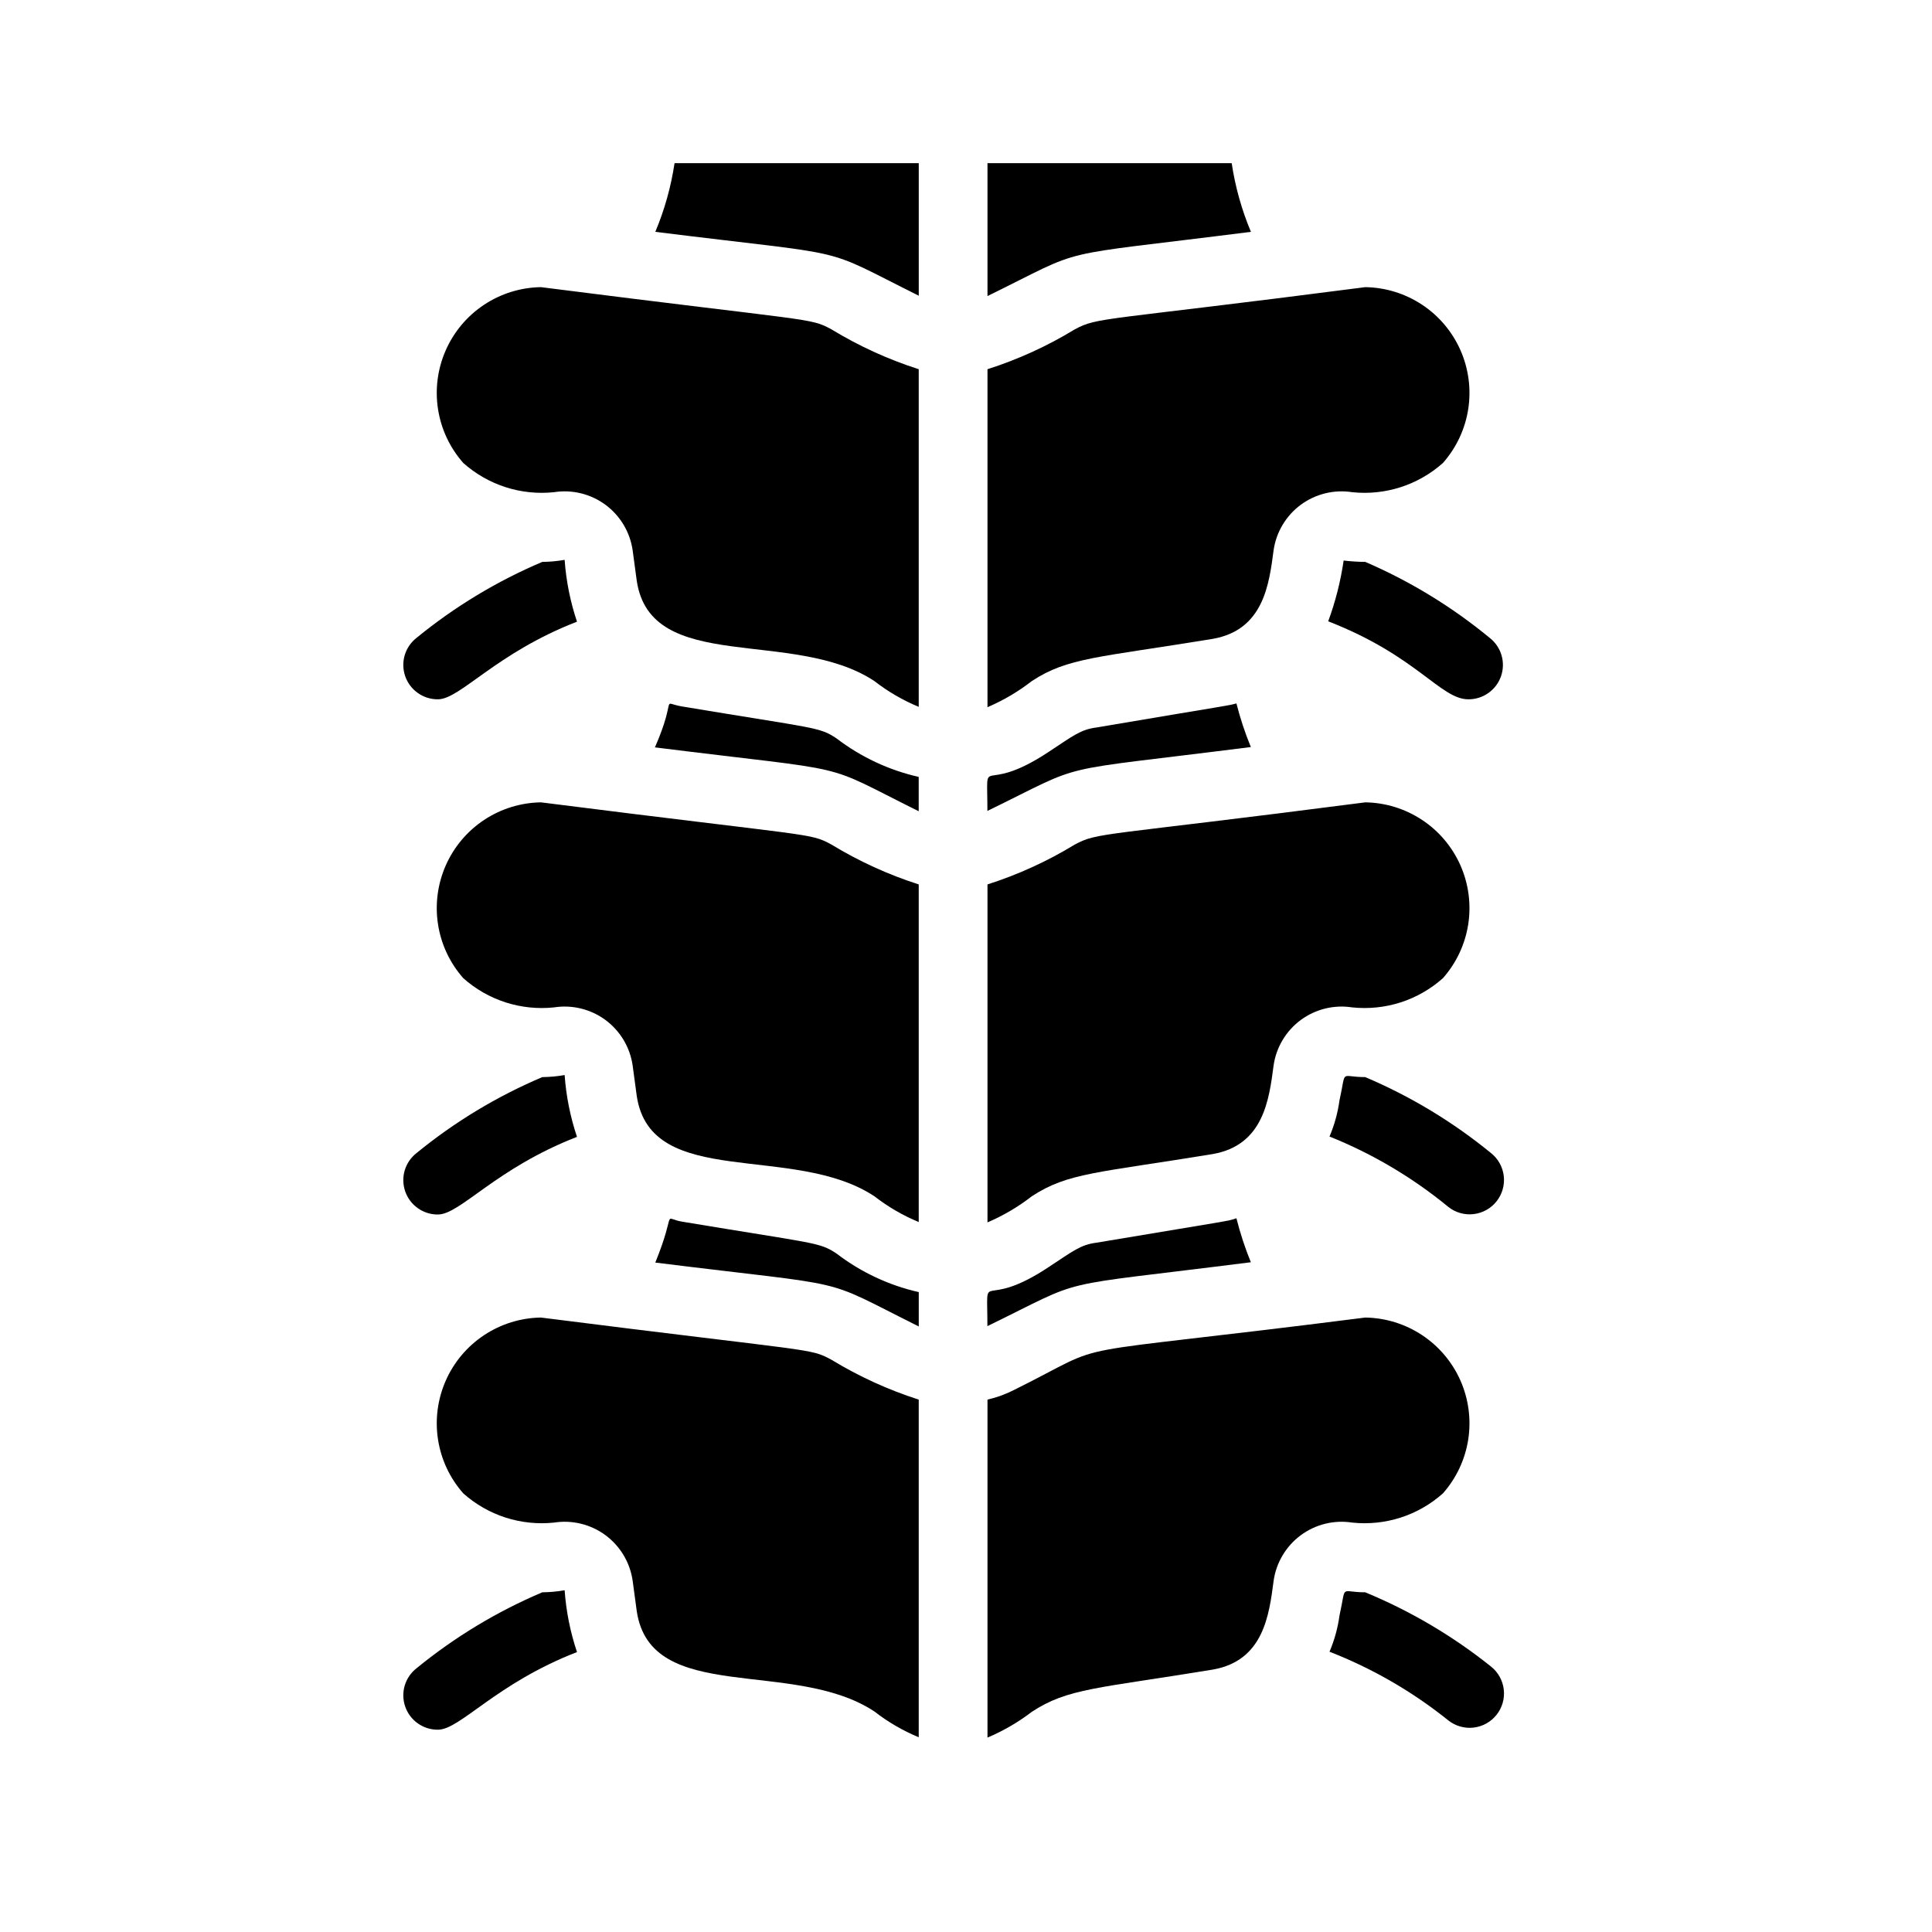
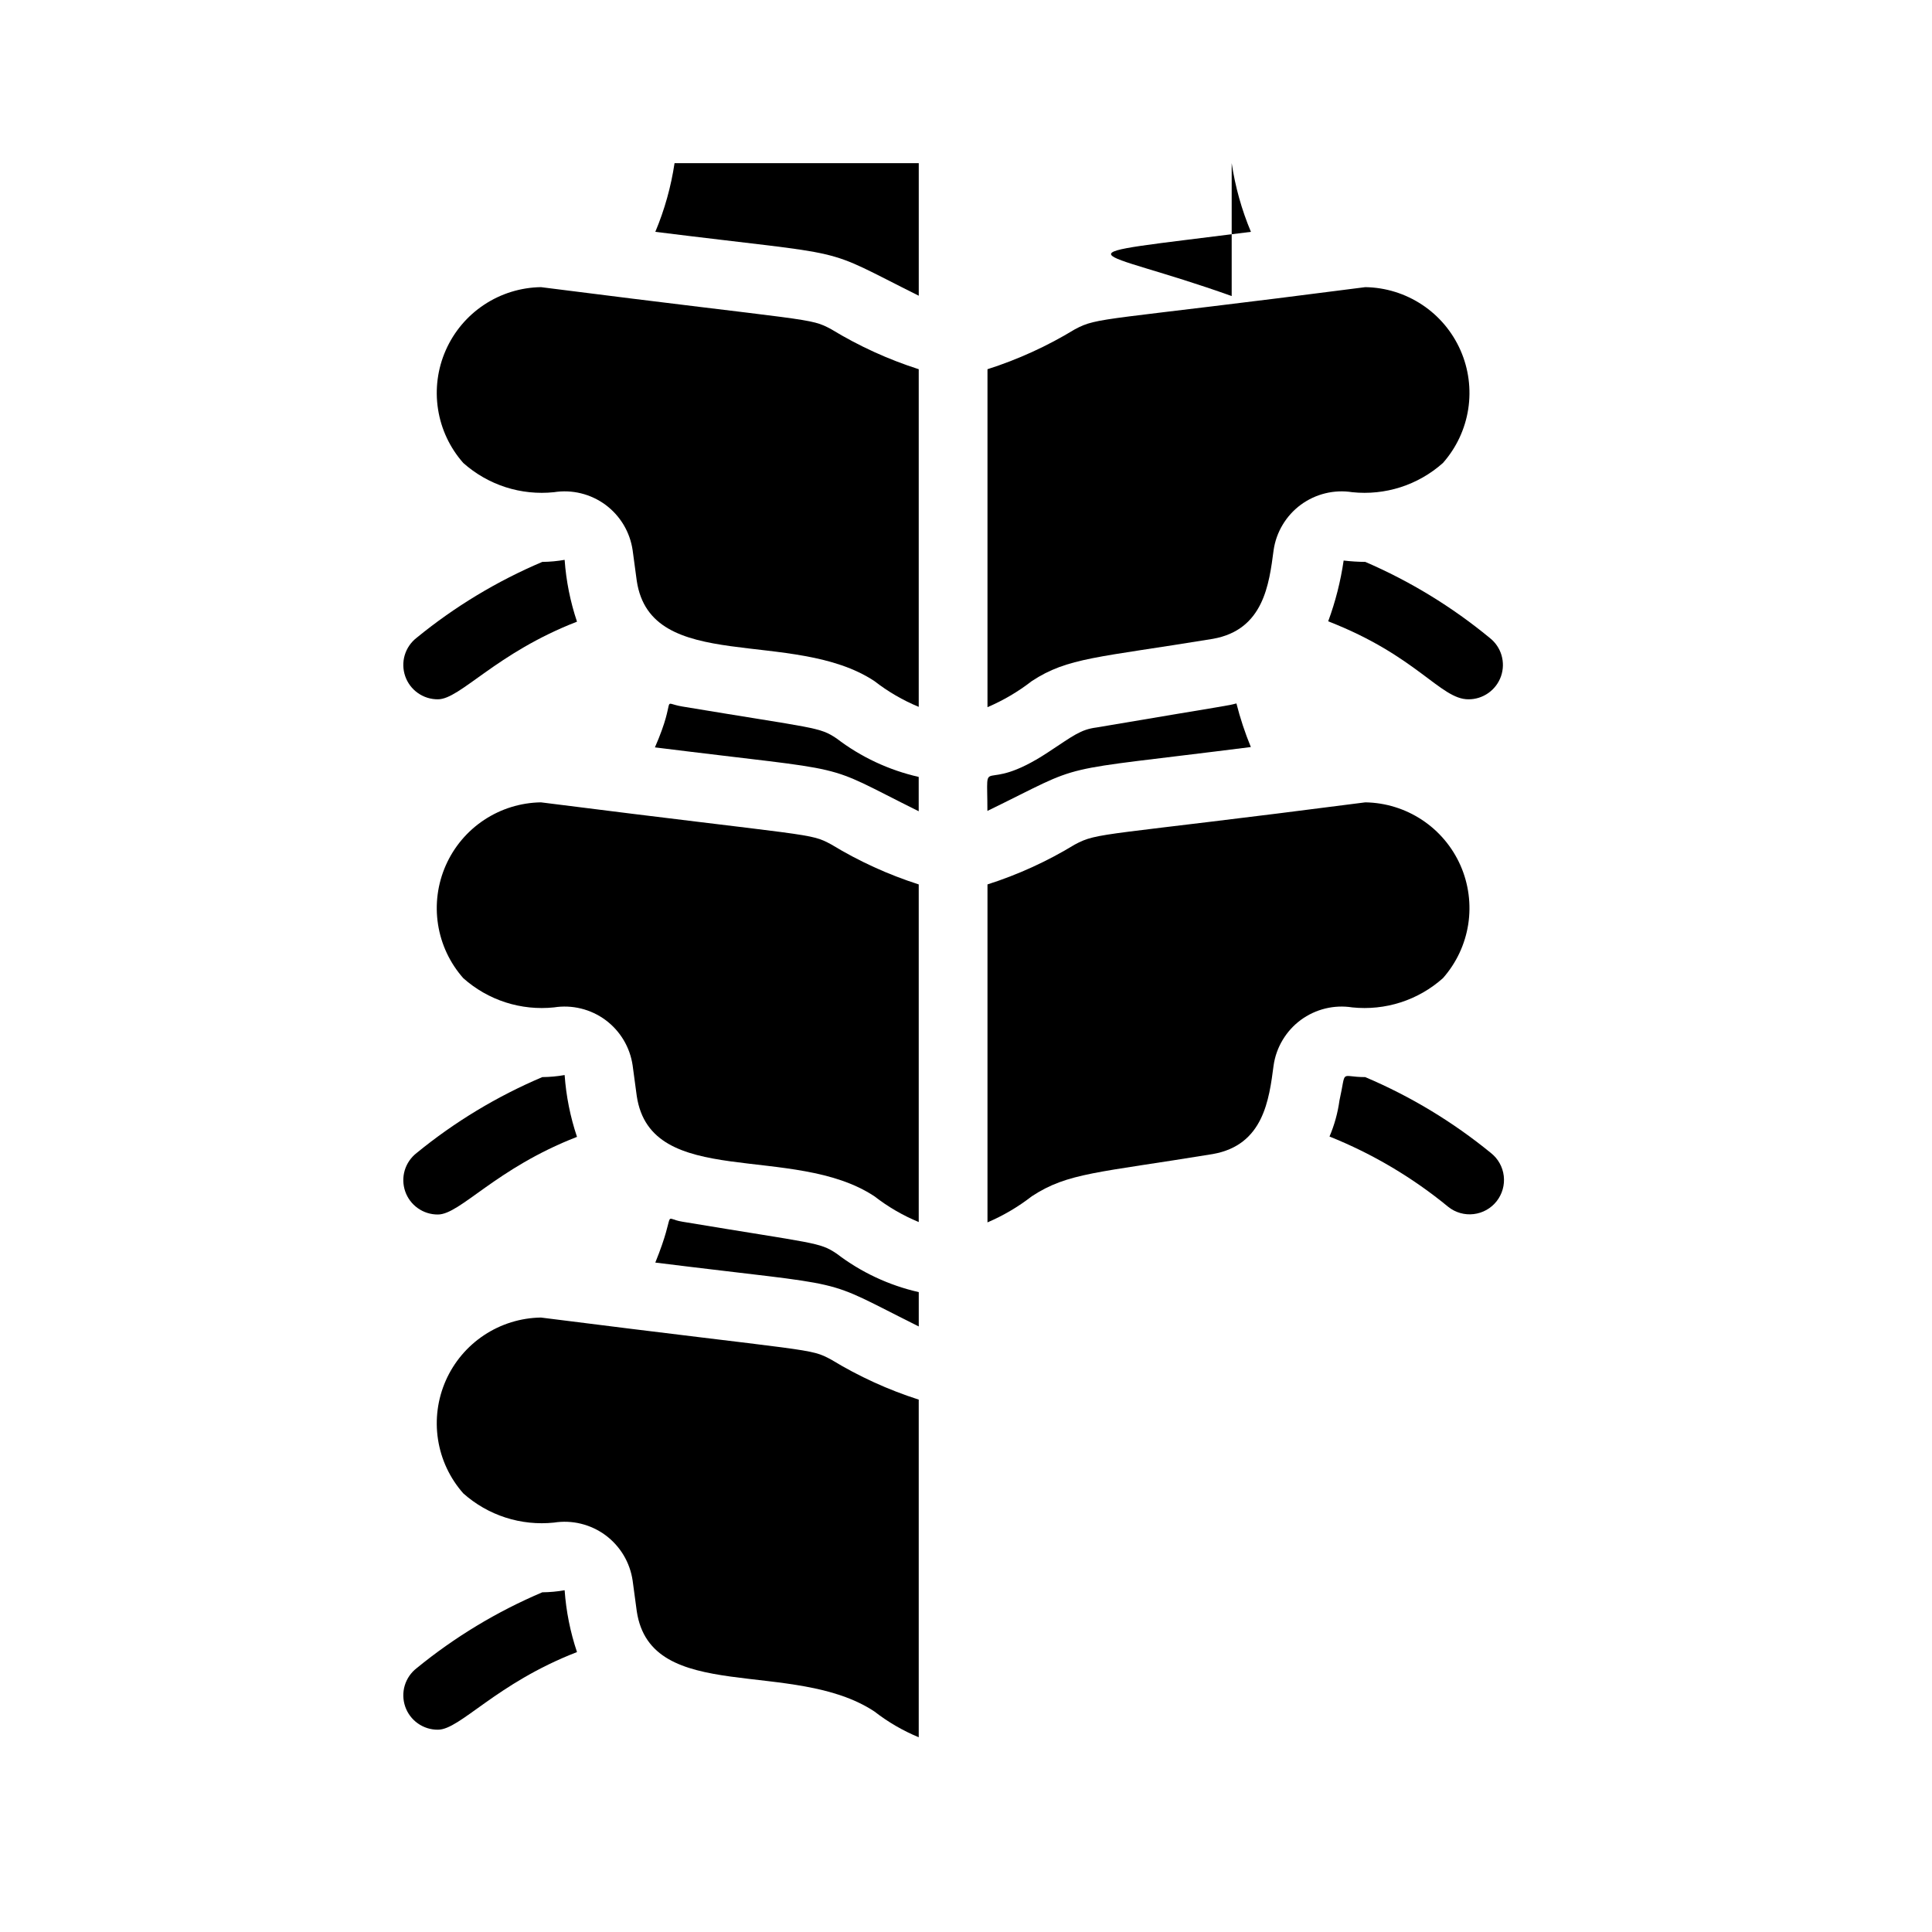
<svg xmlns="http://www.w3.org/2000/svg" fill="none" viewBox="0 0 75 75" height="75" width="75">
  <path style="fill:#21529A;fill:color(display-p3 0.129 0.322 0.604);fill-opacity:1;" fill="#21529A" d="M32.279 52.787C31.412 52.32 31.719 52.507 20.999 51.147C20.213 51.159 19.448 51.396 18.793 51.83C18.139 52.263 17.622 52.876 17.305 53.594C16.988 54.313 16.883 55.108 17.004 55.884C17.124 56.66 17.465 57.385 17.985 57.973C18.461 58.397 19.02 58.717 19.626 58.912C20.232 59.107 20.872 59.173 21.505 59.107C21.854 59.052 22.21 59.067 22.553 59.151C22.896 59.235 23.219 59.386 23.503 59.595C23.787 59.805 24.026 60.069 24.208 60.372C24.389 60.675 24.508 61.011 24.559 61.36L24.719 62.547C25.265 66.2 30.799 64.36 33.945 66.44C34.471 66.849 35.05 67.186 35.665 67.44V54.333C34.479 53.953 33.343 53.434 32.279 52.787Z" />
-   <path style="fill:#21529A;fill:color(display-p3 0.129 0.322 0.604);fill-opacity:1;" fill="#21529A" d="M52.494 59.107C53.127 59.173 53.767 59.107 54.374 58.912C54.98 58.717 55.538 58.397 56.014 57.973C56.534 57.385 56.875 56.66 56.996 55.884C57.116 55.108 57.012 54.313 56.695 53.594C56.377 52.876 55.861 52.263 55.206 51.83C54.551 51.396 53.786 51.159 53.001 51.147C40.427 52.747 43.441 51.933 39.387 53.947C39.054 54.119 38.7 54.249 38.334 54.333V67.453C38.947 67.194 39.525 66.858 40.054 66.453C41.454 65.533 42.614 65.547 47.081 64.813C49.054 64.467 49.267 62.693 49.441 61.373C49.489 61.023 49.608 60.685 49.788 60.381C49.969 60.077 50.208 59.811 50.492 59.6C50.776 59.389 51.1 59.237 51.444 59.152C51.787 59.067 52.144 59.052 52.494 59.107Z" />
  <path style="fill:#21529A;fill:color(display-p3 0.129 0.322 0.604);fill-opacity:1;" fill="#21529A" d="M21.919 61.733C21.633 61.784 21.343 61.81 21.052 61.813C19.294 62.559 17.65 63.551 16.172 64.76C15.952 64.931 15.791 65.166 15.711 65.434C15.632 65.701 15.639 65.986 15.73 66.25C15.821 66.513 15.992 66.741 16.22 66.902C16.448 67.063 16.72 67.149 16.999 67.147C17.866 67.147 19.239 65.36 22.399 64.133C22.138 63.357 21.977 62.55 21.919 61.733Z" />
-   <path style="fill:#21529A;fill:color(display-p3 0.129 0.322 0.604);fill-opacity:1;" fill="#21529A" d="M52.998 61.813C51.985 61.813 52.278 61.467 51.998 62.72C51.932 63.202 51.802 63.673 51.611 64.12C53.276 64.768 54.832 65.668 56.225 66.787C56.502 67.006 56.856 67.106 57.207 67.065C57.558 67.023 57.879 66.844 58.098 66.567C58.317 66.289 58.417 65.936 58.376 65.585C58.335 65.233 58.156 64.913 57.878 64.693C56.396 63.508 54.753 62.538 52.998 61.813Z" />
  <path style="fill:#21529A;fill:color(display-p3 0.129 0.322 0.604);fill-opacity:1;" fill="#21529A" d="M32.48 48.667C31.799 48.213 31.693 48.293 26.493 47.427C25.666 47.293 26.293 46.907 25.439 49.013C33.359 50 31.706 49.52 35.666 51.493V50.16C34.509 49.897 33.422 49.388 32.48 48.667Z" />
-   <path style="fill:#21529A;fill:color(display-p3 0.129 0.322 0.604);fill-opacity:1;" fill="#21529A" d="M48.558 49C48.331 48.445 48.144 47.875 47.998 47.293C47.651 47.413 47.824 47.36 42.571 48.24C41.944 48.32 41.664 48.56 40.691 49.2C38.024 50.96 38.331 49.107 38.331 51.48C42.331 49.533 40.571 50.013 48.558 49Z" />
  <path style="fill:#21529A;fill:color(display-p3 0.129 0.322 0.604);fill-opacity:1;" fill="#21529A" d="M32.279 32.787C31.412 32.32 31.719 32.507 20.999 31.147C20.213 31.159 19.448 31.396 18.793 31.83C18.139 32.263 17.622 32.876 17.305 33.594C16.988 34.313 16.883 35.108 17.004 35.884C17.124 36.66 17.465 37.385 17.985 37.973C18.461 38.397 19.02 38.717 19.626 38.912C20.232 39.107 20.872 39.173 21.505 39.107C21.854 39.052 22.21 39.067 22.553 39.151C22.896 39.235 23.219 39.386 23.503 39.595C23.787 39.805 24.026 40.069 24.208 40.372C24.389 40.675 24.508 41.011 24.559 41.36L24.719 42.547C25.265 46.2 30.799 44.36 33.945 46.44C34.471 46.849 35.05 47.185 35.665 47.44V34.333C34.479 33.953 33.343 33.434 32.279 32.787Z" />
  <path style="fill:#21529A;fill:color(display-p3 0.129 0.322 0.604);fill-opacity:1;" fill="#21529A" d="M40.054 46.44C41.454 45.52 42.614 45.533 47.081 44.8C49.054 44.453 49.267 42.68 49.441 41.36C49.491 41.011 49.61 40.675 49.792 40.372C49.973 40.069 50.212 39.805 50.496 39.595C50.781 39.386 51.103 39.235 51.446 39.151C51.789 39.067 52.145 39.052 52.494 39.107C53.127 39.173 53.767 39.107 54.374 38.912C54.98 38.717 55.538 38.397 56.014 37.973C56.534 37.385 56.875 36.66 56.996 35.884C57.116 35.108 57.012 34.313 56.695 33.594C56.377 32.876 55.861 32.263 55.206 31.83C54.551 31.396 53.786 31.159 53.001 31.147C42.707 32.48 42.641 32.293 41.721 32.787C40.657 33.435 39.52 33.955 38.334 34.333V47.453C38.948 47.19 39.526 46.85 40.054 46.44Z" />
  <path style="fill:#21529A;fill:color(display-p3 0.129 0.322 0.604);fill-opacity:1;" fill="#21529A" d="M16.999 47.147C17.866 47.147 19.239 45.36 22.399 44.133C22.138 43.357 21.977 42.55 21.919 41.733C21.633 41.784 21.343 41.81 21.052 41.813C19.294 42.559 17.65 43.551 16.172 44.76C15.952 44.931 15.791 45.166 15.711 45.434C15.632 45.701 15.639 45.986 15.73 46.25C15.821 46.513 15.992 46.741 16.22 46.902C16.448 47.063 16.72 47.149 16.999 47.147Z" />
  <path style="fill:#21529A;fill:color(display-p3 0.129 0.322 0.604);fill-opacity:1;" fill="#21529A" d="M52.998 41.813C51.985 41.813 52.278 41.467 51.998 42.72C51.932 43.202 51.802 43.673 51.611 44.12C53.28 44.789 54.836 45.711 56.225 46.853C56.502 47.073 56.856 47.173 57.207 47.131C57.558 47.09 57.879 46.911 58.098 46.633C58.317 46.356 58.417 46.002 58.376 45.651C58.335 45.3 58.156 44.979 57.878 44.76C56.4 43.551 54.757 42.559 52.998 41.813Z" />
  <path style="fill:#21529A;fill:color(display-p3 0.129 0.322 0.604);fill-opacity:1;" fill="#21529A" d="M32.477 28.667C31.797 28.213 31.691 28.293 26.491 27.427C25.597 27.28 26.317 26.973 25.424 29.013C33.424 30.013 31.717 29.533 35.664 31.493V30.16C34.507 29.897 33.42 29.388 32.477 28.667Z" />
  <path style="fill:#21529A;fill:color(display-p3 0.129 0.322 0.604);fill-opacity:1;" fill="#21529A" d="M48.558 29C48.331 28.45 48.144 27.884 47.998 27.307C47.584 27.413 48.078 27.307 42.571 28.24C41.944 28.32 41.664 28.56 40.691 29.2C38.024 30.96 38.331 29.107 38.331 31.48C42.331 29.533 40.571 30.013 48.558 29Z" />
  <path style="fill:#21529A;fill:color(display-p3 0.129 0.322 0.604);fill-opacity:1;" fill="#21529A" d="M32.279 12.787C31.412 12.32 31.665 12.507 20.999 11.147C20.213 11.159 19.448 11.396 18.793 11.83C18.139 12.263 17.622 12.876 17.305 13.595C16.988 14.313 16.883 15.107 17.004 15.884C17.124 16.66 17.465 17.385 17.985 17.973C18.461 18.397 19.02 18.716 19.626 18.912C20.232 19.107 20.872 19.173 21.505 19.107C21.854 19.052 22.21 19.067 22.553 19.151C22.896 19.235 23.219 19.386 23.503 19.595C23.787 19.805 24.026 20.069 24.208 20.372C24.389 20.675 24.508 21.011 24.559 21.36L24.719 22.547C25.265 26.2 30.799 24.36 33.945 26.44C34.471 26.849 35.05 27.186 35.665 27.44V14.333C34.479 13.953 33.343 13.434 32.279 12.787Z" />
  <path style="fill:#21529A;fill:color(display-p3 0.129 0.322 0.604);fill-opacity:1;" fill="#21529A" d="M40.054 26.44C41.454 25.52 42.614 25.533 47.081 24.8C49.054 24.453 49.267 22.68 49.441 21.36C49.491 21.011 49.61 20.675 49.792 20.372C49.973 20.069 50.212 19.805 50.496 19.595C50.781 19.386 51.103 19.235 51.446 19.151C51.789 19.067 52.145 19.052 52.494 19.107C53.127 19.173 53.767 19.107 54.374 18.912C54.98 18.716 55.538 18.397 56.014 17.973C56.534 17.385 56.875 16.66 56.996 15.884C57.116 15.107 57.012 14.313 56.695 13.595C56.377 12.876 55.861 12.263 55.206 11.83C54.551 11.396 53.786 11.159 53.001 11.147C42.707 12.48 42.641 12.293 41.721 12.787C40.657 13.435 39.52 13.955 38.334 14.333V27.453C38.948 27.19 39.526 26.85 40.054 26.44Z" />
  <path style="fill:#21529A;fill:color(display-p3 0.129 0.322 0.604);fill-opacity:1;" fill="#21529A" d="M16.999 27.147C17.866 27.147 19.239 25.36 22.399 24.133C22.138 23.357 21.977 22.55 21.919 21.733C21.633 21.784 21.343 21.81 21.052 21.813C19.294 22.558 17.65 23.551 16.172 24.76C15.952 24.931 15.791 25.166 15.711 25.434C15.632 25.701 15.639 25.986 15.73 26.25C15.821 26.513 15.992 26.741 16.22 26.902C16.448 27.063 16.72 27.149 16.999 27.147Z" />
  <path style="fill:#21529A;fill:color(display-p3 0.129 0.322 0.604);fill-opacity:1;" fill="#21529A" d="M52.16 21.76C52.043 22.565 51.842 23.356 51.56 24.12C55.001 25.453 55.92 27.147 57.001 27.147C57.279 27.149 57.552 27.063 57.779 26.902C58.007 26.741 58.178 26.513 58.27 26.25C58.361 25.986 58.367 25.701 58.288 25.434C58.209 25.166 58.047 24.931 57.827 24.76C56.365 23.555 54.74 22.563 53.001 21.813C52.72 21.811 52.439 21.793 52.16 21.76Z" />
  <path style="fill:#21529A;fill:color(display-p3 0.129 0.322 0.604);fill-opacity:1;" fill="#21529A" d="M25.439 9C33.359 9.987 31.706 9.507 35.666 11.48V6.333H26.186C26.049 7.25 25.798 8.146 25.439 9Z" />
-   <path style="fill:#21529A;fill:color(display-p3 0.129 0.322 0.604);fill-opacity:1;" fill="#21529A" d="M48.561 9C48.202 8.146 47.951 7.25 47.814 6.333H38.334V11.493C42.334 9.533 40.574 10.013 48.561 9Z" />
+   <path style="fill:#21529A;fill:color(display-p3 0.129 0.322 0.604);fill-opacity:1;" fill="#21529A" d="M48.561 9C48.202 8.146 47.951 7.25 47.814 6.333V11.493C42.334 9.533 40.574 10.013 48.561 9Z" />
</svg>